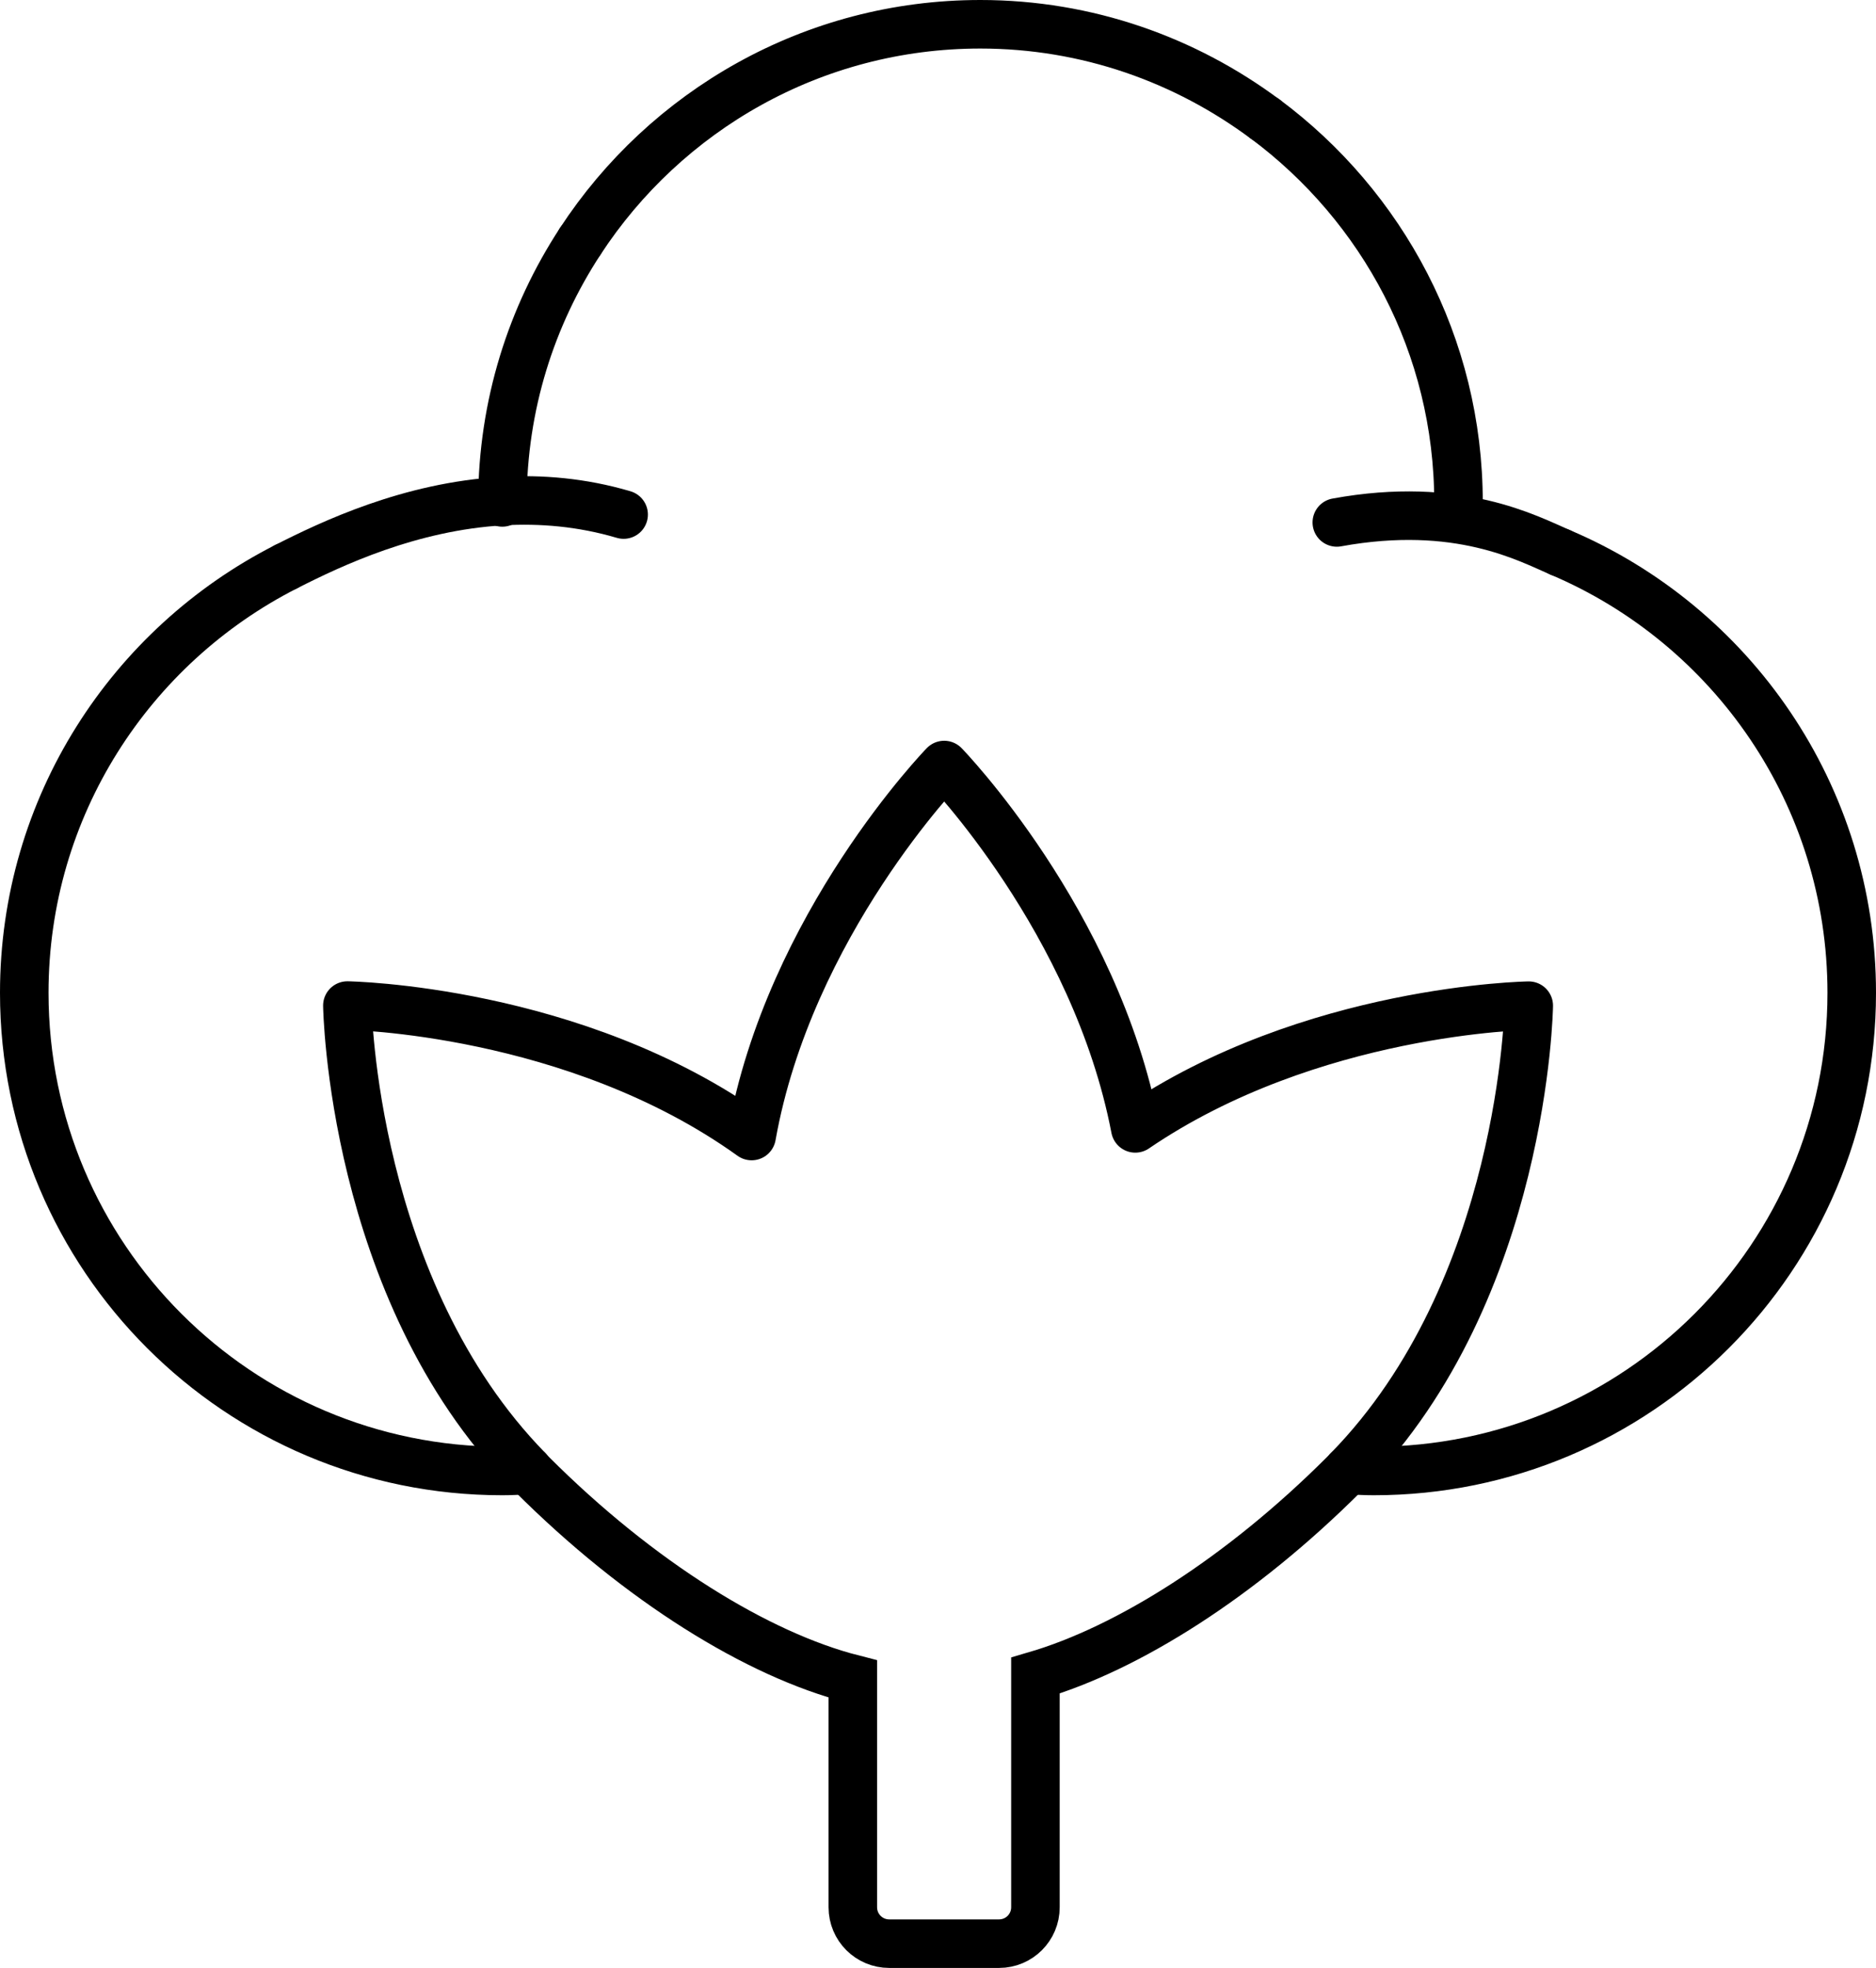
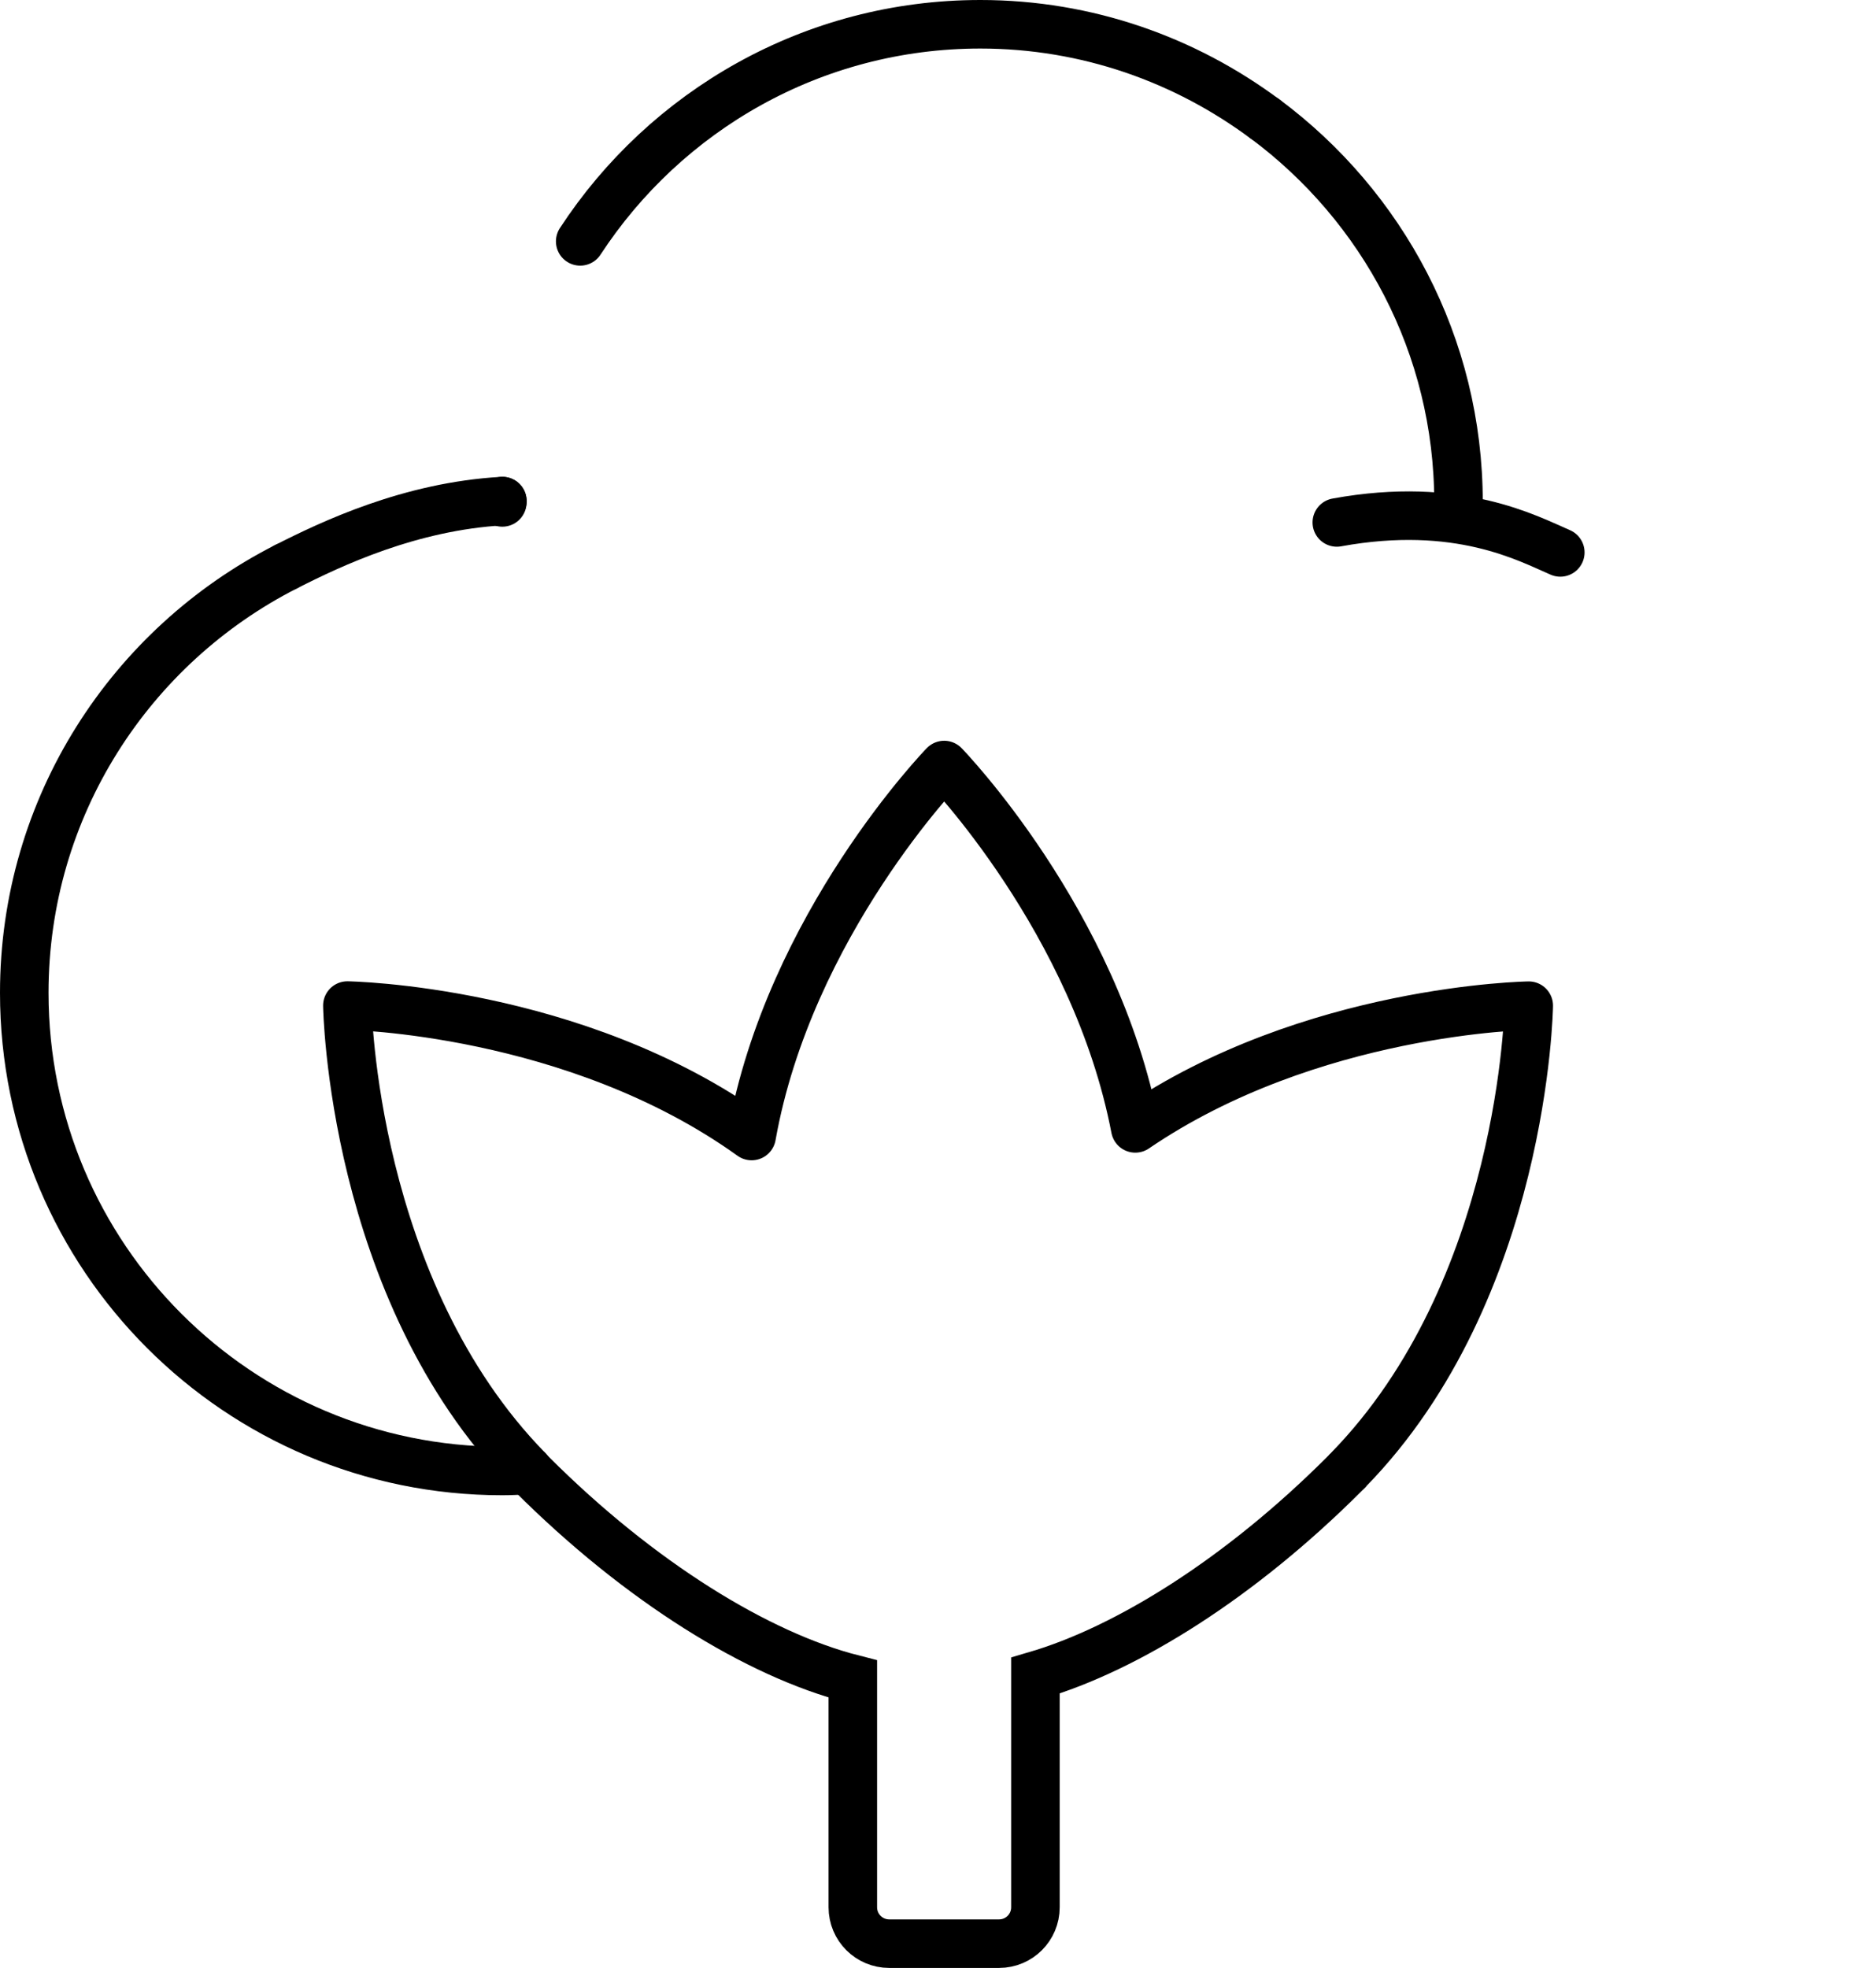
<svg xmlns="http://www.w3.org/2000/svg" id="uuid-d207d866-7d15-4430-8e51-0a4463973e21" width="154.62" height="162.16" viewBox="0 0 154.62 162.16">
  <defs>
    <style>.uuid-76bb81c4-210b-409c-8b00-08287c374a3d{stroke-linejoin:round;}.uuid-76bb81c4-210b-409c-8b00-08287c374a3d,.uuid-45cd77f5-92a9-4fbf-a024-a814f0c10774{stroke-linecap:round;}.uuid-76bb81c4-210b-409c-8b00-08287c374a3d,.uuid-45cd77f5-92a9-4fbf-a024-a814f0c10774,.uuid-e4b6a0c0-6d67-4fd4-8ecc-42b3d00d902e{fill:none;stroke:#000;stroke-width:4px;}.uuid-45cd77f5-92a9-4fbf-a024-a814f0c10774,.uuid-e4b6a0c0-6d67-4fd4-8ecc-42b3d00d902e{stroke-miterlimit:10;}</style>
  </defs>
-   <path class="uuid-45cd77f5-92a9-4fbf-a024-a814f0c10774" d="M128.6,45.52c14.12,5.99,24.02,19.98,24.02,36.29,0,21.76-17.64,39.4-39.4,39.4-.71,0-1.4-.04-2.1-.08" />
  <path class="uuid-45cd77f5-92a9-4fbf-a024-a814f0c10774" d="M110.18,43.05c10.03-1.83,15.76,1.33,18.42,2.47" />
-   <path class="uuid-45cd77f5-92a9-4fbf-a024-a814f0c10774" d="M51.4,42.4c-3.46-1.02-6.82-1.29-10-1.11" />
  <path class="uuid-45cd77f5-92a9-4fbf-a024-a814f0c10774" d="M23.57,46.7c3.78-1.92,10.24-4.98,17.84-5.41" />
  <path class="uuid-45cd77f5-92a9-4fbf-a024-a814f0c10774" d="M23.57,46.7c-12.79,6.51-21.57,19.77-21.57,35.11,0,21.76,17.64,39.4,39.4,39.4.71,0,1.4-.04,2.1-.08" />
  <path class="uuid-45cd77f5-92a9-4fbf-a024-a814f0c10774" d="M120.18,42.05c0-.22.03-.43.03-.65,0-12.95-6.28-24.41-15.93-31.59" />
-   <path class="uuid-45cd77f5-92a9-4fbf-a024-a814f0c10774" d="M47.82,19.89c-4.03,6.16-6.39,13.5-6.41,21.41" />
  <path class="uuid-45cd77f5-92a9-4fbf-a024-a814f0c10774" d="M41.4,41.4s0-.07,0-.11" />
  <path class="uuid-45cd77f5-92a9-4fbf-a024-a814f0c10774" d="M47.82,19.89c7.03-10.76,19.17-17.89,32.98-17.89,8.81,0,16.91,2.93,23.47,7.81" />
  <path class="uuid-76bb81c4-210b-409c-8b00-08287c374a3d" d="M111.12,121.13c14.54-14.87,14.88-38.26,14.88-38.26,0,0-17.98.26-32.43,10.11-3.29-17.12-15.75-29.94-15.75-29.94,0,0-12.77,13.14-15.87,30.57-14.59-10.47-33.32-10.75-33.32-10.75,0,0,.34,23.39,14.88,38.26" />
  <path class="uuid-e4b6a0c0-6d67-4fd4-8ecc-42b3d00d902e" d="M111.12,121.13c-.1.11-.2.22-.31.32-8.53,8.53-17.85,14.39-25.47,16.62v19.09c0,1.66-1.34,3-3,3h-9.05c-1.66,0-3-1.34-3-3v-18.81c-7.8-1.99-17.57-7.99-26.48-16.9-.11-.11-.2-.22-.31-.32" />
</svg>